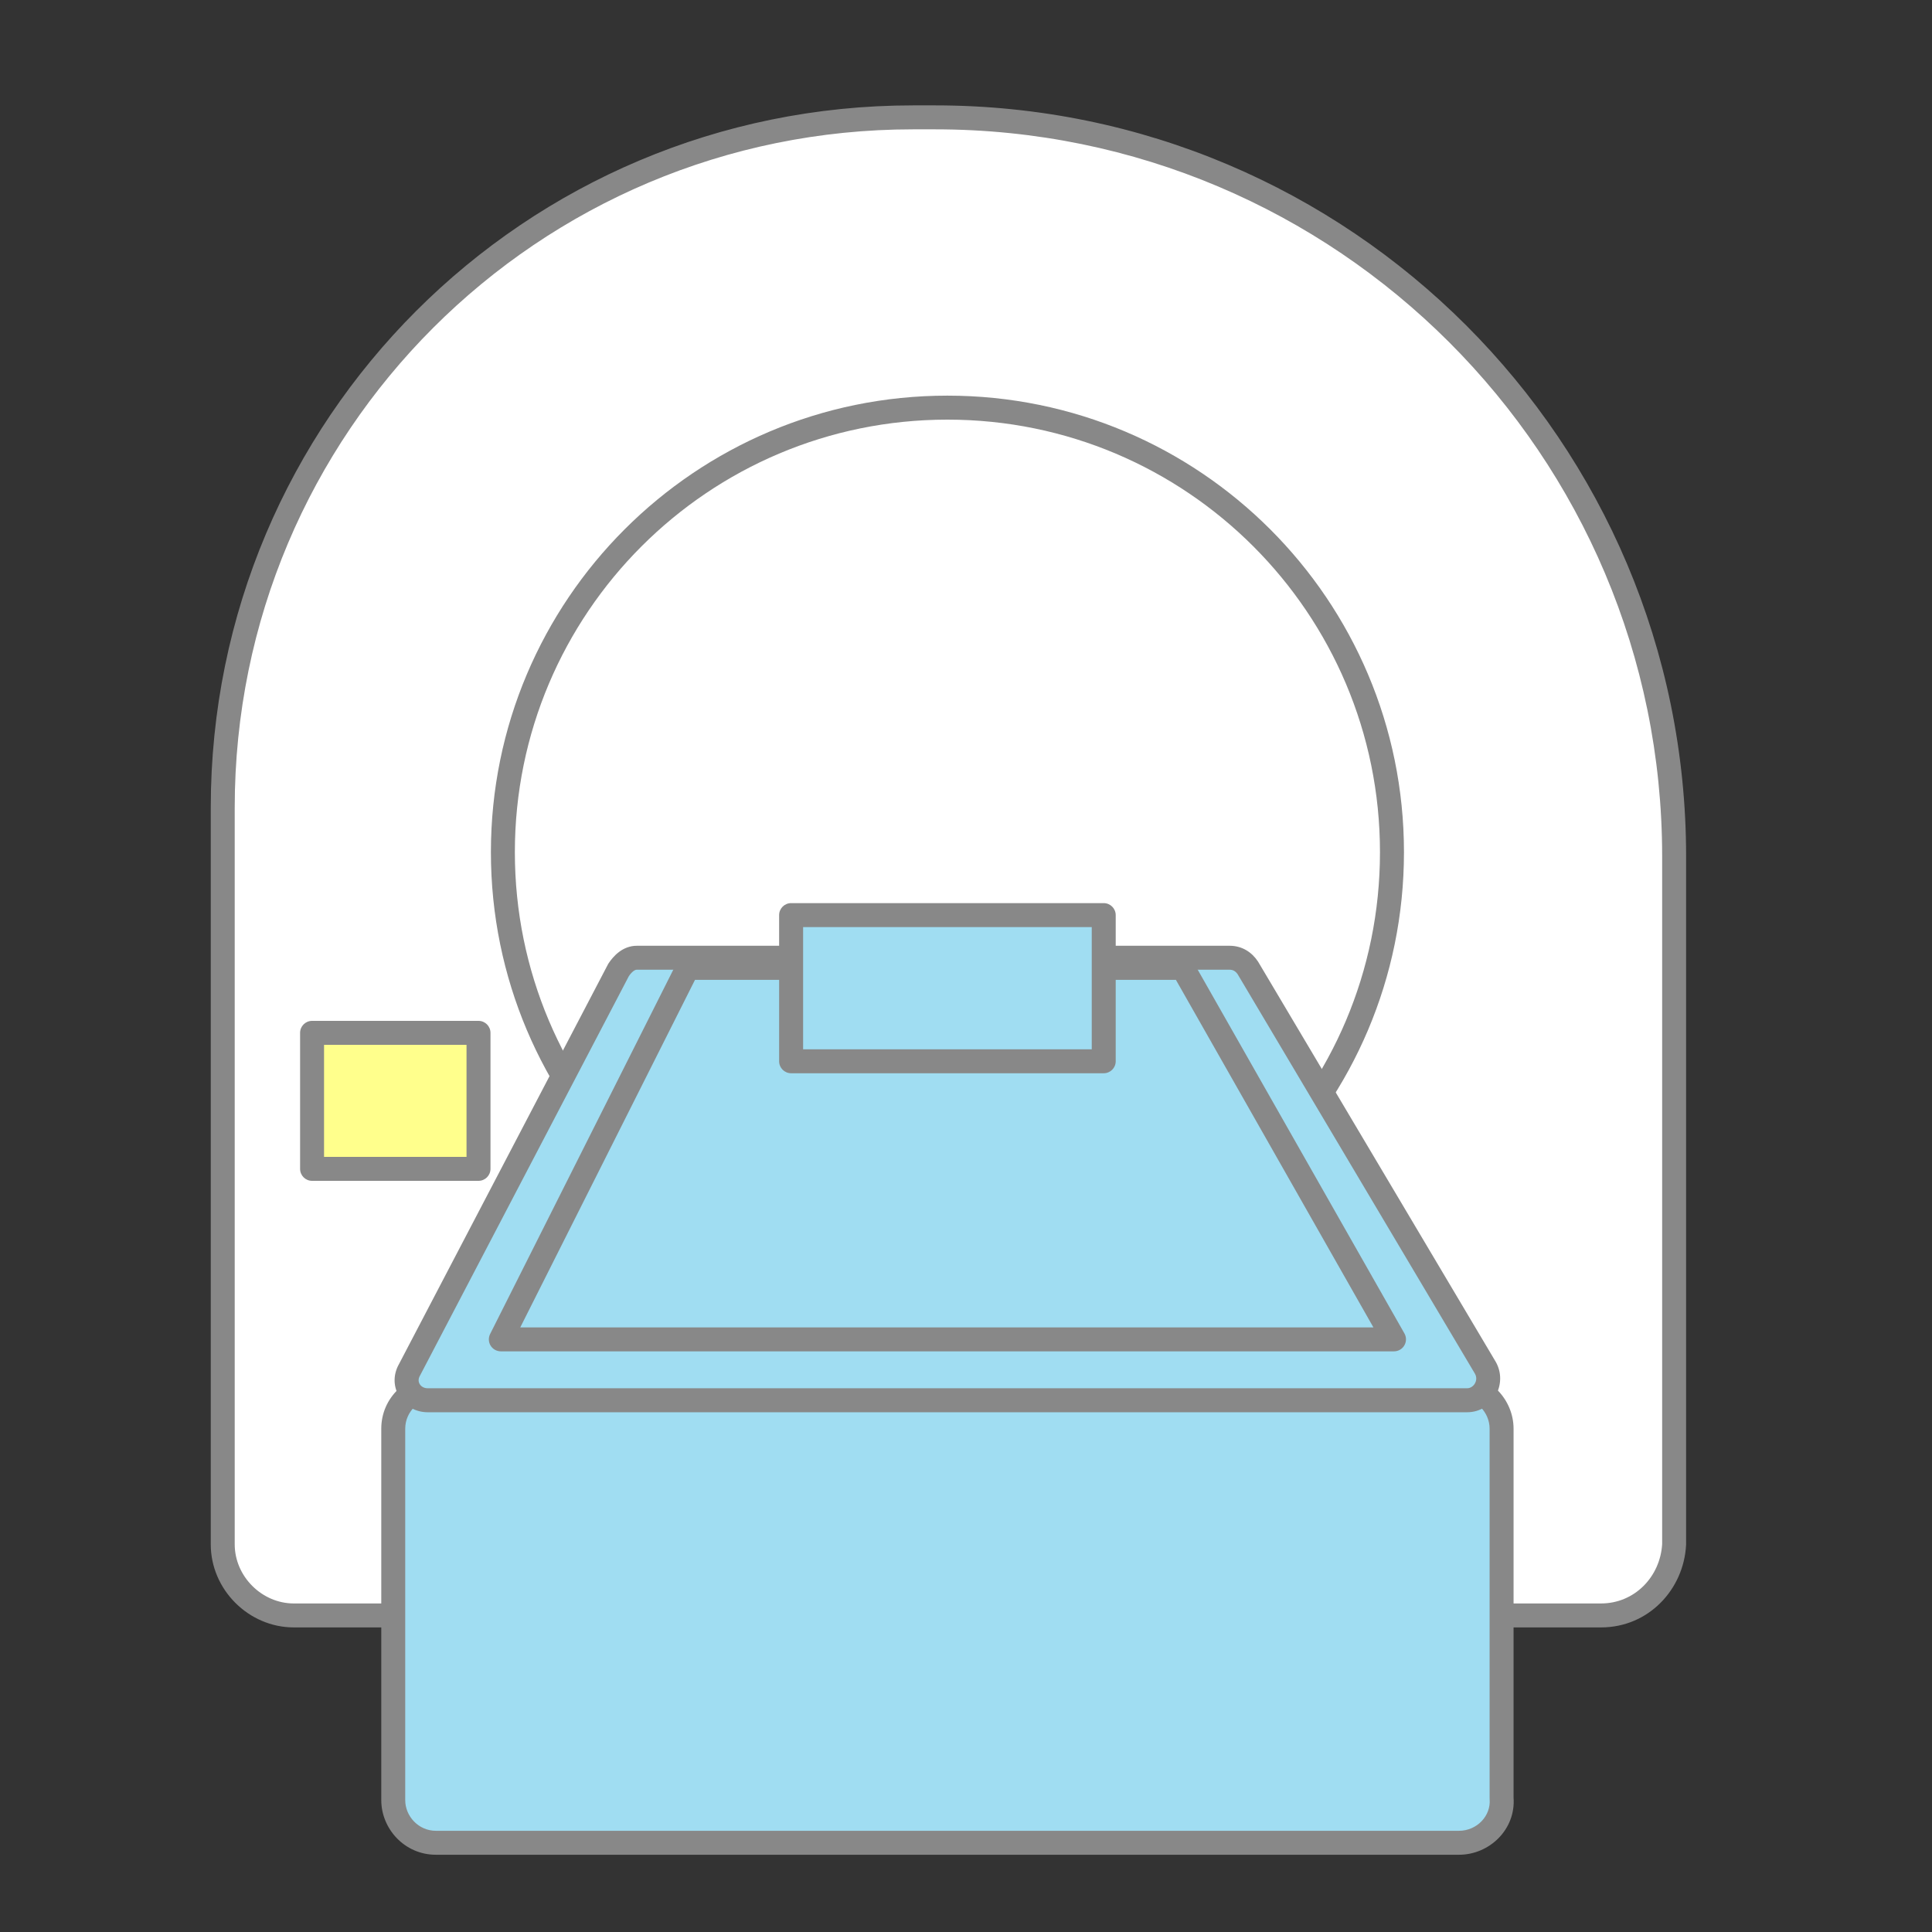
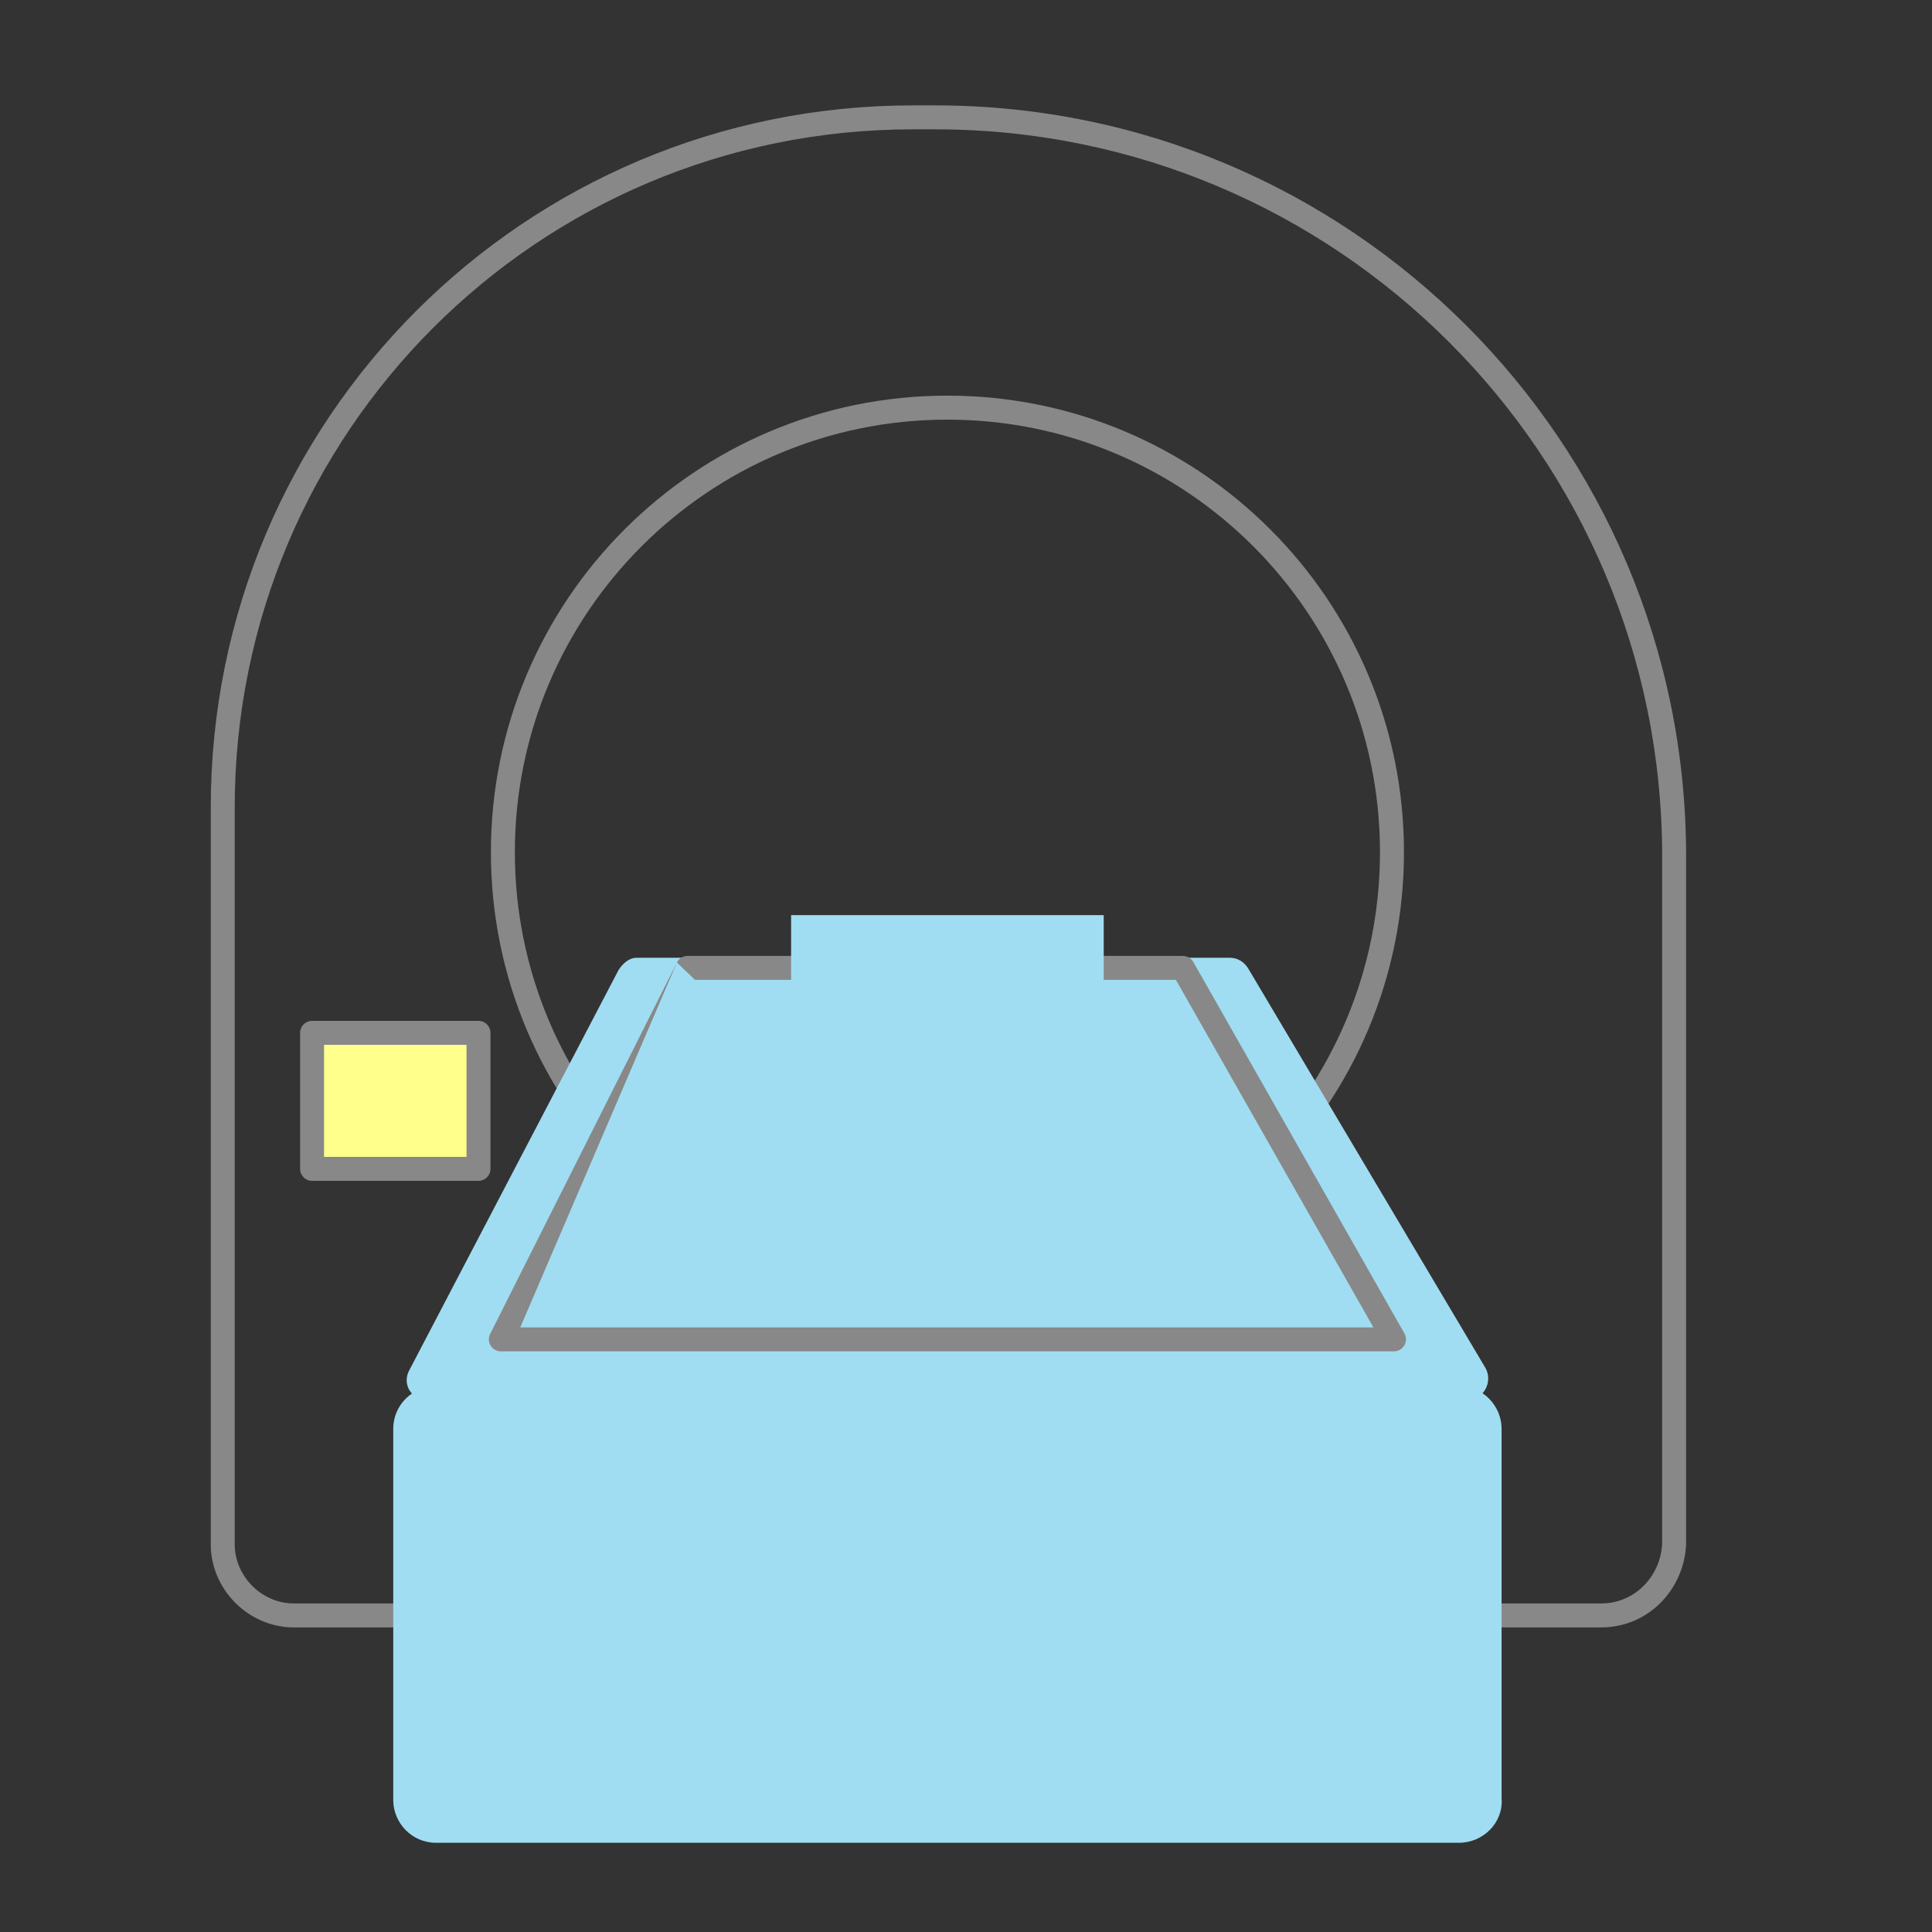
<svg xmlns="http://www.w3.org/2000/svg" width="55" height="55" viewBox="0 0 55 55" fill="none">
  <rect x="0" y="0" width="55" height="55" fill="#333333" stroke="none" />
-   <path d="M45.579 45.989H8.364C7.266 45.989 6.342 45.064 6.342 43.966V22.989C6.342 12.125 15.125 3.342 25.989 3.342H26.625C38.24 3.342 47.659 12.761 47.659 24.376V43.966C47.602 45.064 46.735 45.989 45.579 45.989Z" fill="white" />
  <path fill-rule="evenodd" clip-rule="evenodd" d="M25.989 3.682C15.313 3.682 6.682 12.313 6.682 22.989V43.965C6.682 44.875 7.454 45.647 8.364 45.647H45.578C46.534 45.647 47.264 44.886 47.318 43.956V24.376C47.318 12.949 38.051 3.682 26.624 3.682H25.989ZM6 22.989C6 11.936 14.936 3 25.989 3H26.624C38.428 3 48 12.572 48 24.376V43.965C48 43.971 48 43.977 47.999 43.983C47.933 45.246 46.932 46.329 45.578 46.329H8.364C7.077 46.329 6 45.252 6 43.965V22.989Z" fill="#888888" />
-   <path d="M26.971 36.915C33.961 36.915 39.627 31.249 39.627 24.26C39.627 17.271 33.961 11.605 26.971 11.605C19.982 11.605 14.316 17.271 14.316 24.26C14.316 31.249 19.982 36.915 26.971 36.915Z" fill="white" />
  <path fill-rule="evenodd" clip-rule="evenodd" d="M26.971 11.946C20.17 11.946 14.657 17.459 14.657 24.26C14.657 31.061 20.17 36.574 26.971 36.574C33.772 36.574 39.285 31.061 39.285 24.26C39.285 17.459 33.772 11.946 26.971 11.946ZM13.975 24.26C13.975 17.082 19.793 11.263 26.971 11.263C34.149 11.263 39.968 17.082 39.968 24.26C39.968 31.438 34.149 37.256 26.971 37.256C19.793 37.256 13.975 31.438 13.975 24.26Z" fill="#888888" />
  <path d="M41.533 52.46H12.409C11.715 52.46 11.195 51.882 11.195 51.246V40.672C11.195 39.978 11.773 39.458 12.409 39.458H41.533C42.227 39.458 42.747 40.036 42.747 40.672V51.189C42.805 51.882 42.227 52.46 41.533 52.46Z" fill="#A0DDF2" />
-   <path fill-rule="evenodd" clip-rule="evenodd" d="M12.409 39.799C11.951 39.799 11.536 40.177 11.536 40.671V51.246C11.536 51.704 11.914 52.119 12.409 52.119H41.533C42.045 52.119 42.447 51.694 42.407 51.217C42.406 51.208 42.406 51.198 42.406 51.189V40.671C42.406 40.214 42.028 39.799 41.533 39.799H12.409ZM10.854 40.671C10.854 39.779 11.595 39.117 12.409 39.117H41.533C42.426 39.117 43.088 39.858 43.088 40.671V51.175C43.154 52.078 42.404 52.801 41.533 52.801H12.409C11.516 52.801 10.854 52.06 10.854 51.246V40.671Z" fill="#888888" />
  <path d="M41.765 39.862H12.178C11.716 39.862 11.427 39.4 11.658 38.996L17.61 27.612C17.725 27.438 17.899 27.265 18.13 27.265H35.004C35.235 27.265 35.408 27.381 35.524 27.554L42.285 38.938C42.516 39.342 42.227 39.862 41.765 39.862Z" fill="#A0DDF2" />
-   <path fill-rule="evenodd" clip-rule="evenodd" d="M17.903 27.787L11.96 39.154C11.958 39.158 11.956 39.161 11.954 39.165C11.901 39.258 11.911 39.342 11.949 39.404C11.988 39.468 12.065 39.521 12.178 39.521H41.765C41.95 39.521 42.096 39.298 41.99 39.109L35.235 27.737C35.173 27.646 35.1 27.606 35.004 27.606H18.13C18.105 27.606 18.074 27.614 18.031 27.646C17.989 27.678 17.945 27.726 17.903 27.787ZM17.326 27.422C17.455 27.229 17.718 26.924 18.13 26.924H35.004C35.367 26.924 35.639 27.113 35.807 27.365C35.811 27.37 35.814 27.375 35.817 27.38L42.581 38.769C42.935 39.389 42.503 40.204 41.765 40.204H12.178C11.475 40.204 10.994 39.479 11.358 38.833L17.307 27.454C17.313 27.443 17.319 27.433 17.326 27.422Z" fill="#888888" />
  <path d="M13.622 29.403H8.884V33.275H13.622V29.403Z" fill="#FFFF8C" />
  <path fill-rule="evenodd" clip-rule="evenodd" d="M8.543 29.403C8.543 29.215 8.695 29.062 8.884 29.062H13.622C13.811 29.062 13.963 29.215 13.963 29.403V33.275C13.963 33.463 13.811 33.616 13.622 33.616H8.884C8.695 33.616 8.543 33.463 8.543 33.275V29.403ZM9.225 29.744V32.934H13.281V29.744H9.225Z" fill="#888888" />
  <path d="M39.684 38.129H14.258L19.574 27.554H33.674L39.684 38.129Z" fill="#A0DDF2" />
-   <path fill-rule="evenodd" clip-rule="evenodd" d="M19.27 27.401C19.328 27.285 19.445 27.213 19.574 27.213H33.674C33.797 27.213 33.91 27.279 33.971 27.385L39.981 37.96C40.041 38.066 40.04 38.195 39.979 38.3C39.918 38.405 39.806 38.47 39.684 38.47H14.258C14.14 38.47 14.03 38.409 13.967 38.308C13.905 38.207 13.9 38.081 13.953 37.976L19.27 27.401ZM19.785 27.895L14.811 37.788H39.098L33.476 27.895H19.785Z" fill="#888888" />
+   <path fill-rule="evenodd" clip-rule="evenodd" d="M19.27 27.401C19.328 27.285 19.445 27.213 19.574 27.213H33.674C33.797 27.213 33.91 27.279 33.971 27.385L39.981 37.96C40.041 38.066 40.04 38.195 39.979 38.3C39.918 38.405 39.806 38.47 39.684 38.47H14.258C14.14 38.47 14.03 38.409 13.967 38.308C13.905 38.207 13.9 38.081 13.953 37.976L19.27 27.401ZL14.811 37.788H39.098L33.476 27.895H19.785Z" fill="#888888" />
  <path d="M31.421 26.052H22.521V30.212H31.421V26.052Z" fill="#A0DDF2" />
-   <path fill-rule="evenodd" clip-rule="evenodd" d="M22.18 26.051C22.18 25.863 22.333 25.71 22.522 25.71H31.421C31.609 25.71 31.762 25.863 31.762 26.051V30.212C31.762 30.401 31.609 30.553 31.421 30.553H22.522C22.333 30.553 22.18 30.401 22.18 30.212V26.051ZM22.863 26.392V29.871H31.08V26.392H22.863Z" fill="#888888" />
</svg>